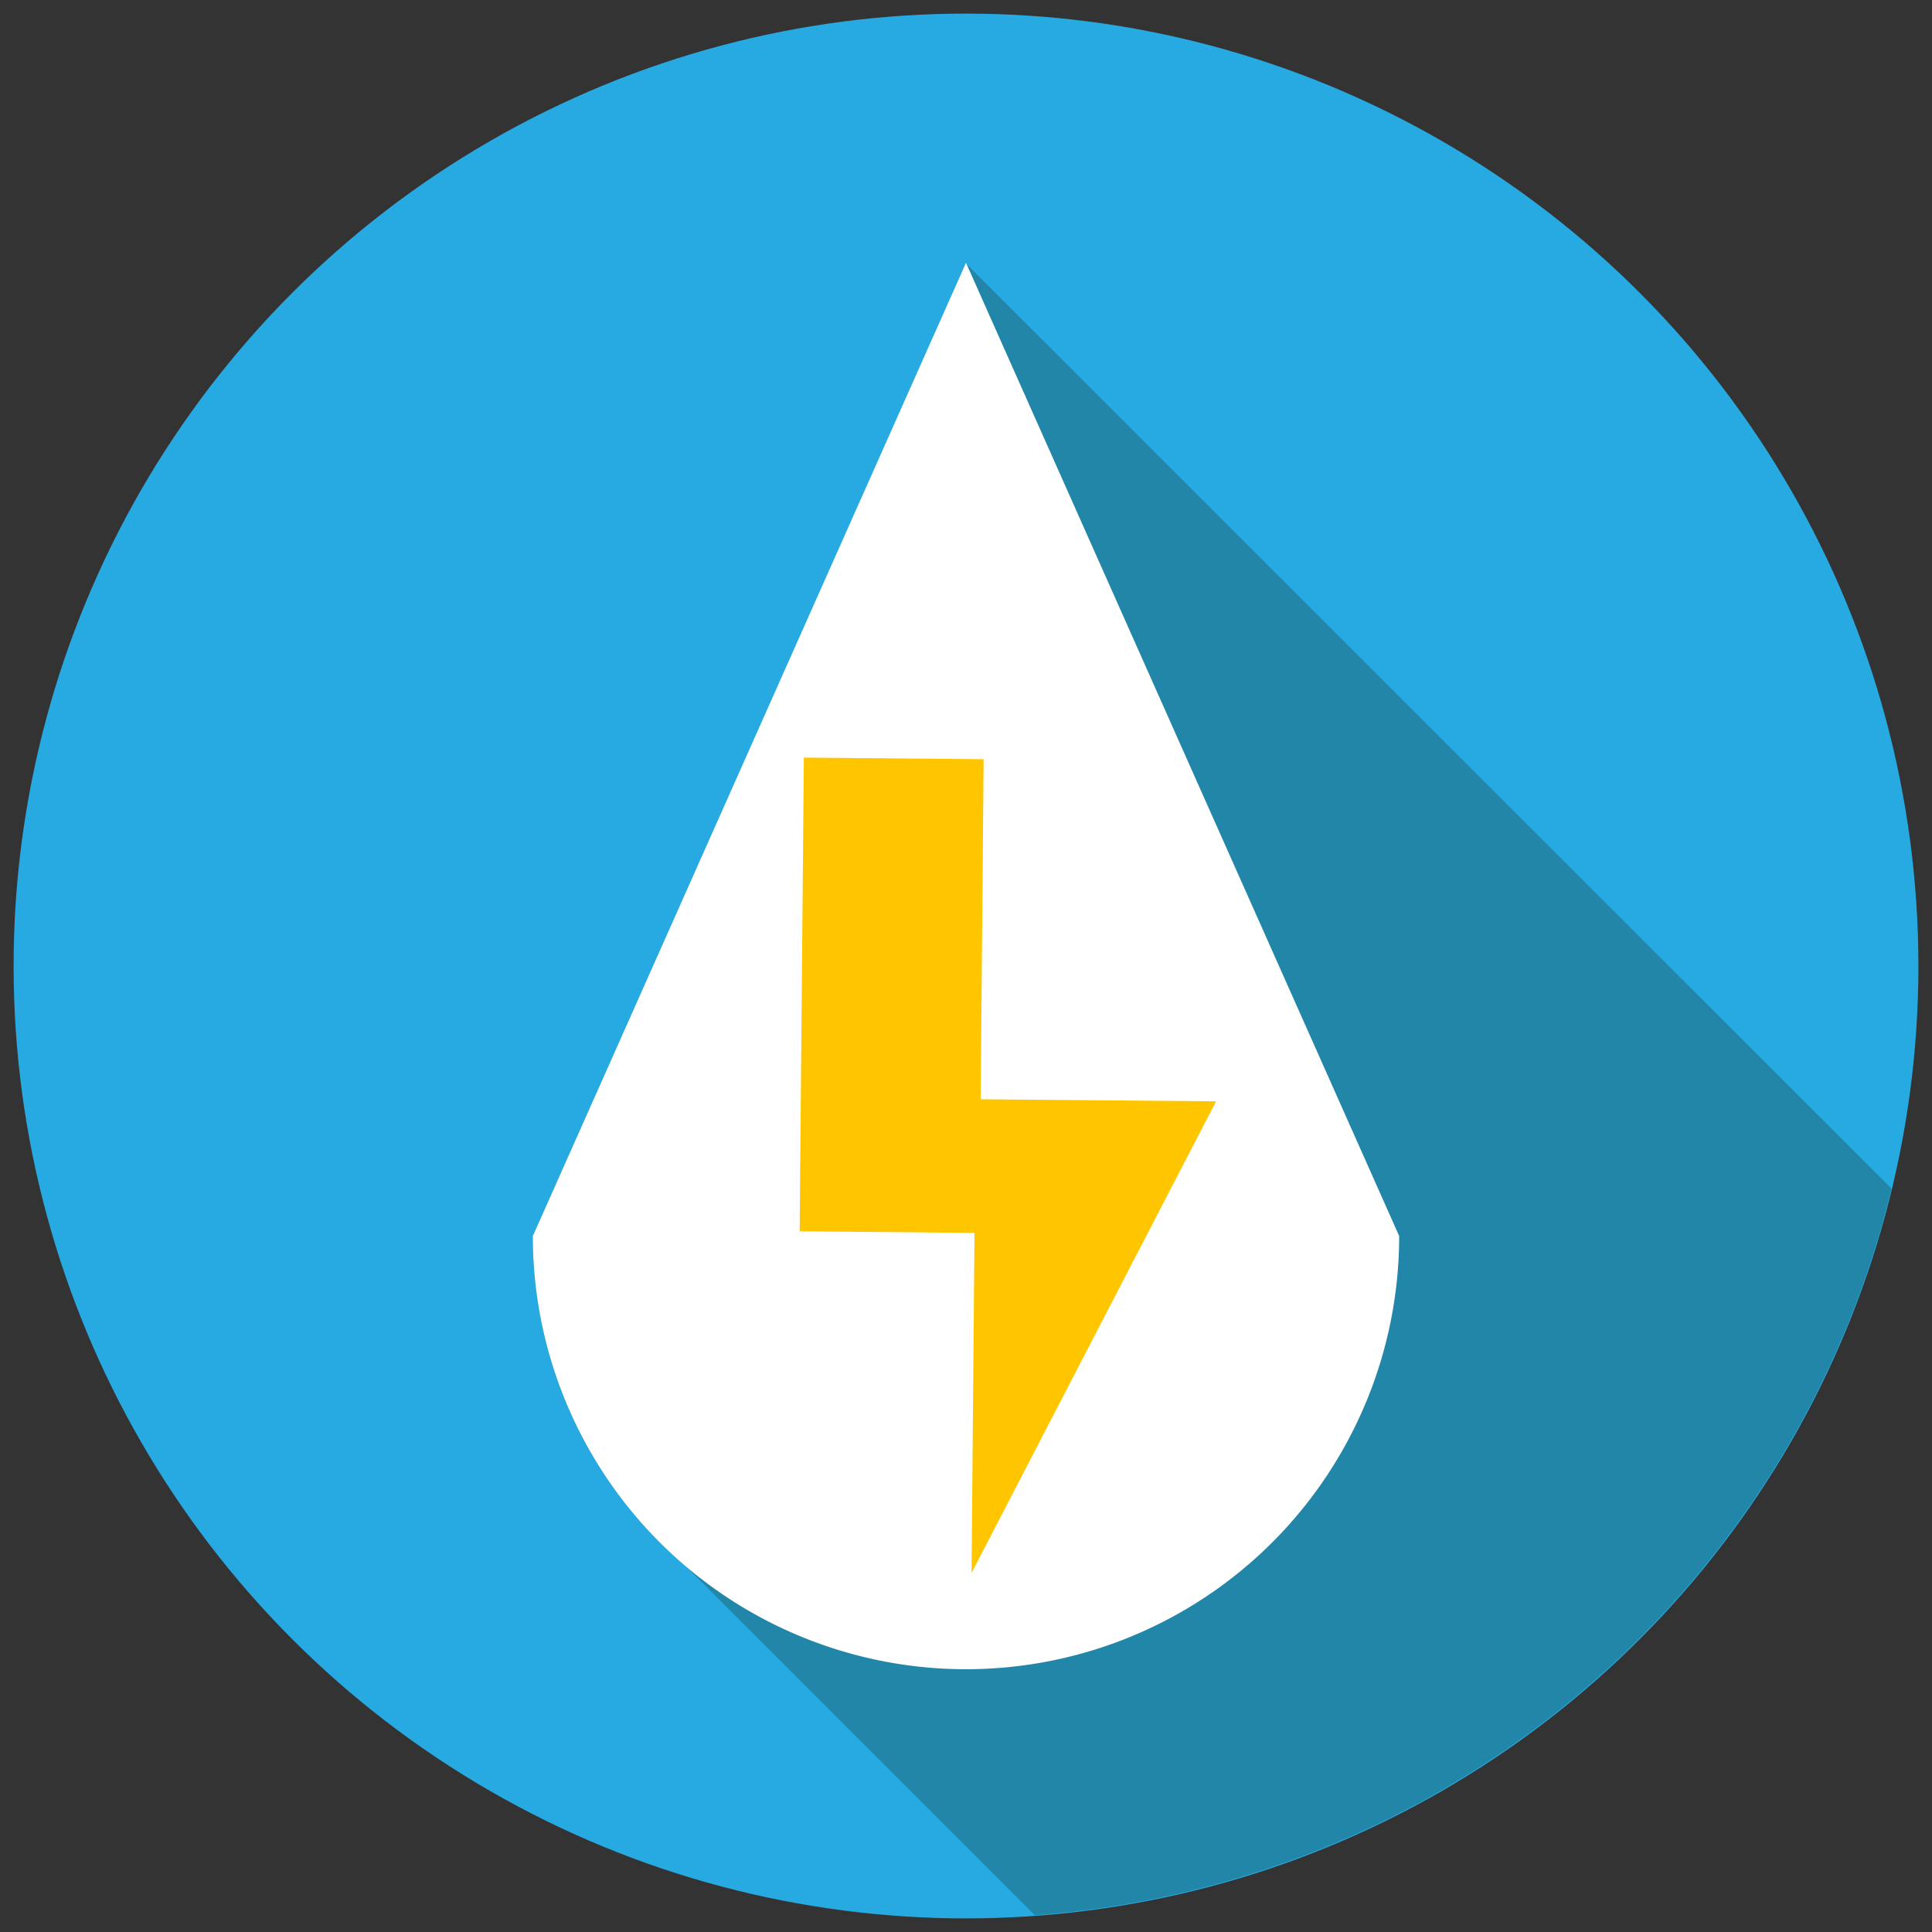
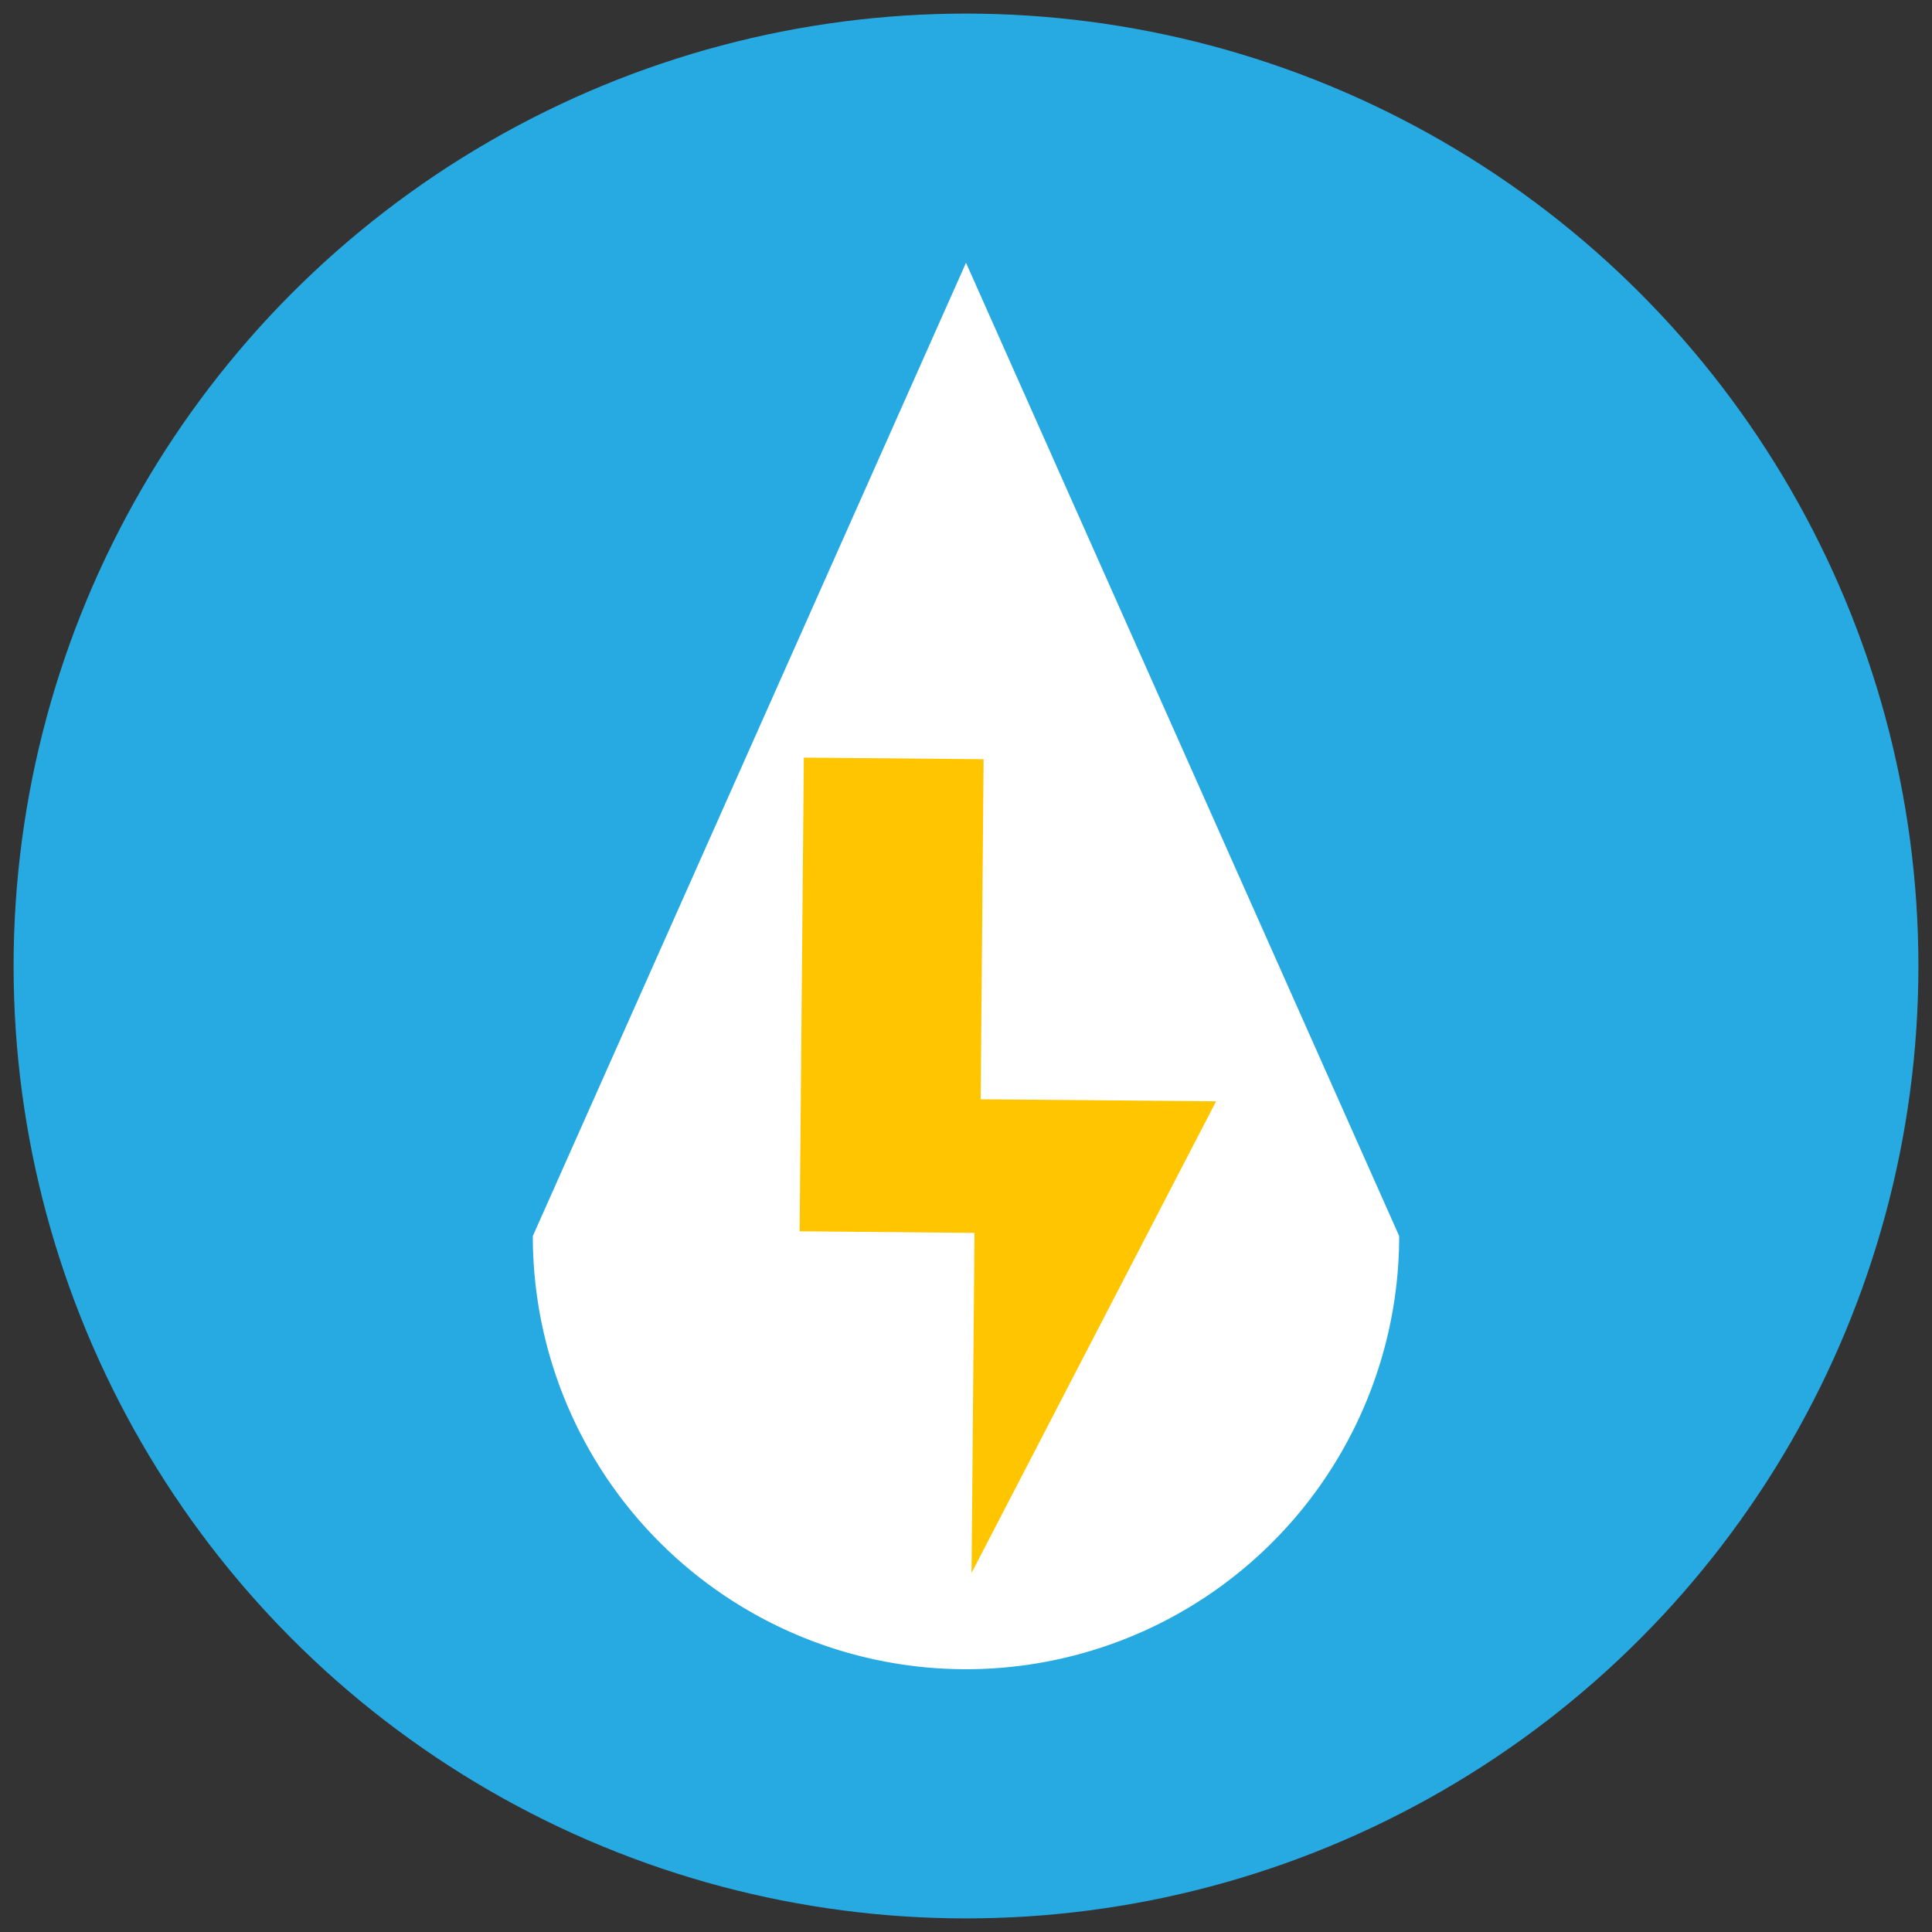
<svg xmlns="http://www.w3.org/2000/svg" id="Layer_1" data-name="Layer 1" viewBox="0 0 216 216">
  <rect x="0" y="0" width="216" height="216" fill="#333333" stroke="none" />
  <defs>
    <style>.cls-1{fill:#27aae1;}.cls-2{fill:#2286a9;}.cls-3{fill:#fff;}.cls-4{fill:#ffc600;}</style>
  </defs>
  <title>Artboard 1</title>
  <circle class="cls-1" cx="108" cy="108" r="106.48" />
-   <path class="cls-2" d="M108,29.46l0-.08v0l0,0,0,.15L59.57,138.19a48.29,48.29,0,0,0,17.12,36.93l39,39a106.5,106.5,0,0,0,95.78-81.24Z" />
  <path class="cls-3" d="M108,29.38,59.57,138.19a48.43,48.43,0,0,0,96.86,0Z" />
  <polygon class="cls-4" points="135.96 123.13 109.64 122.9 109.97 84.88 89.87 84.7 89.4 137.66 108.95 137.84 108.62 175.86 135.96 123.13" />
</svg>